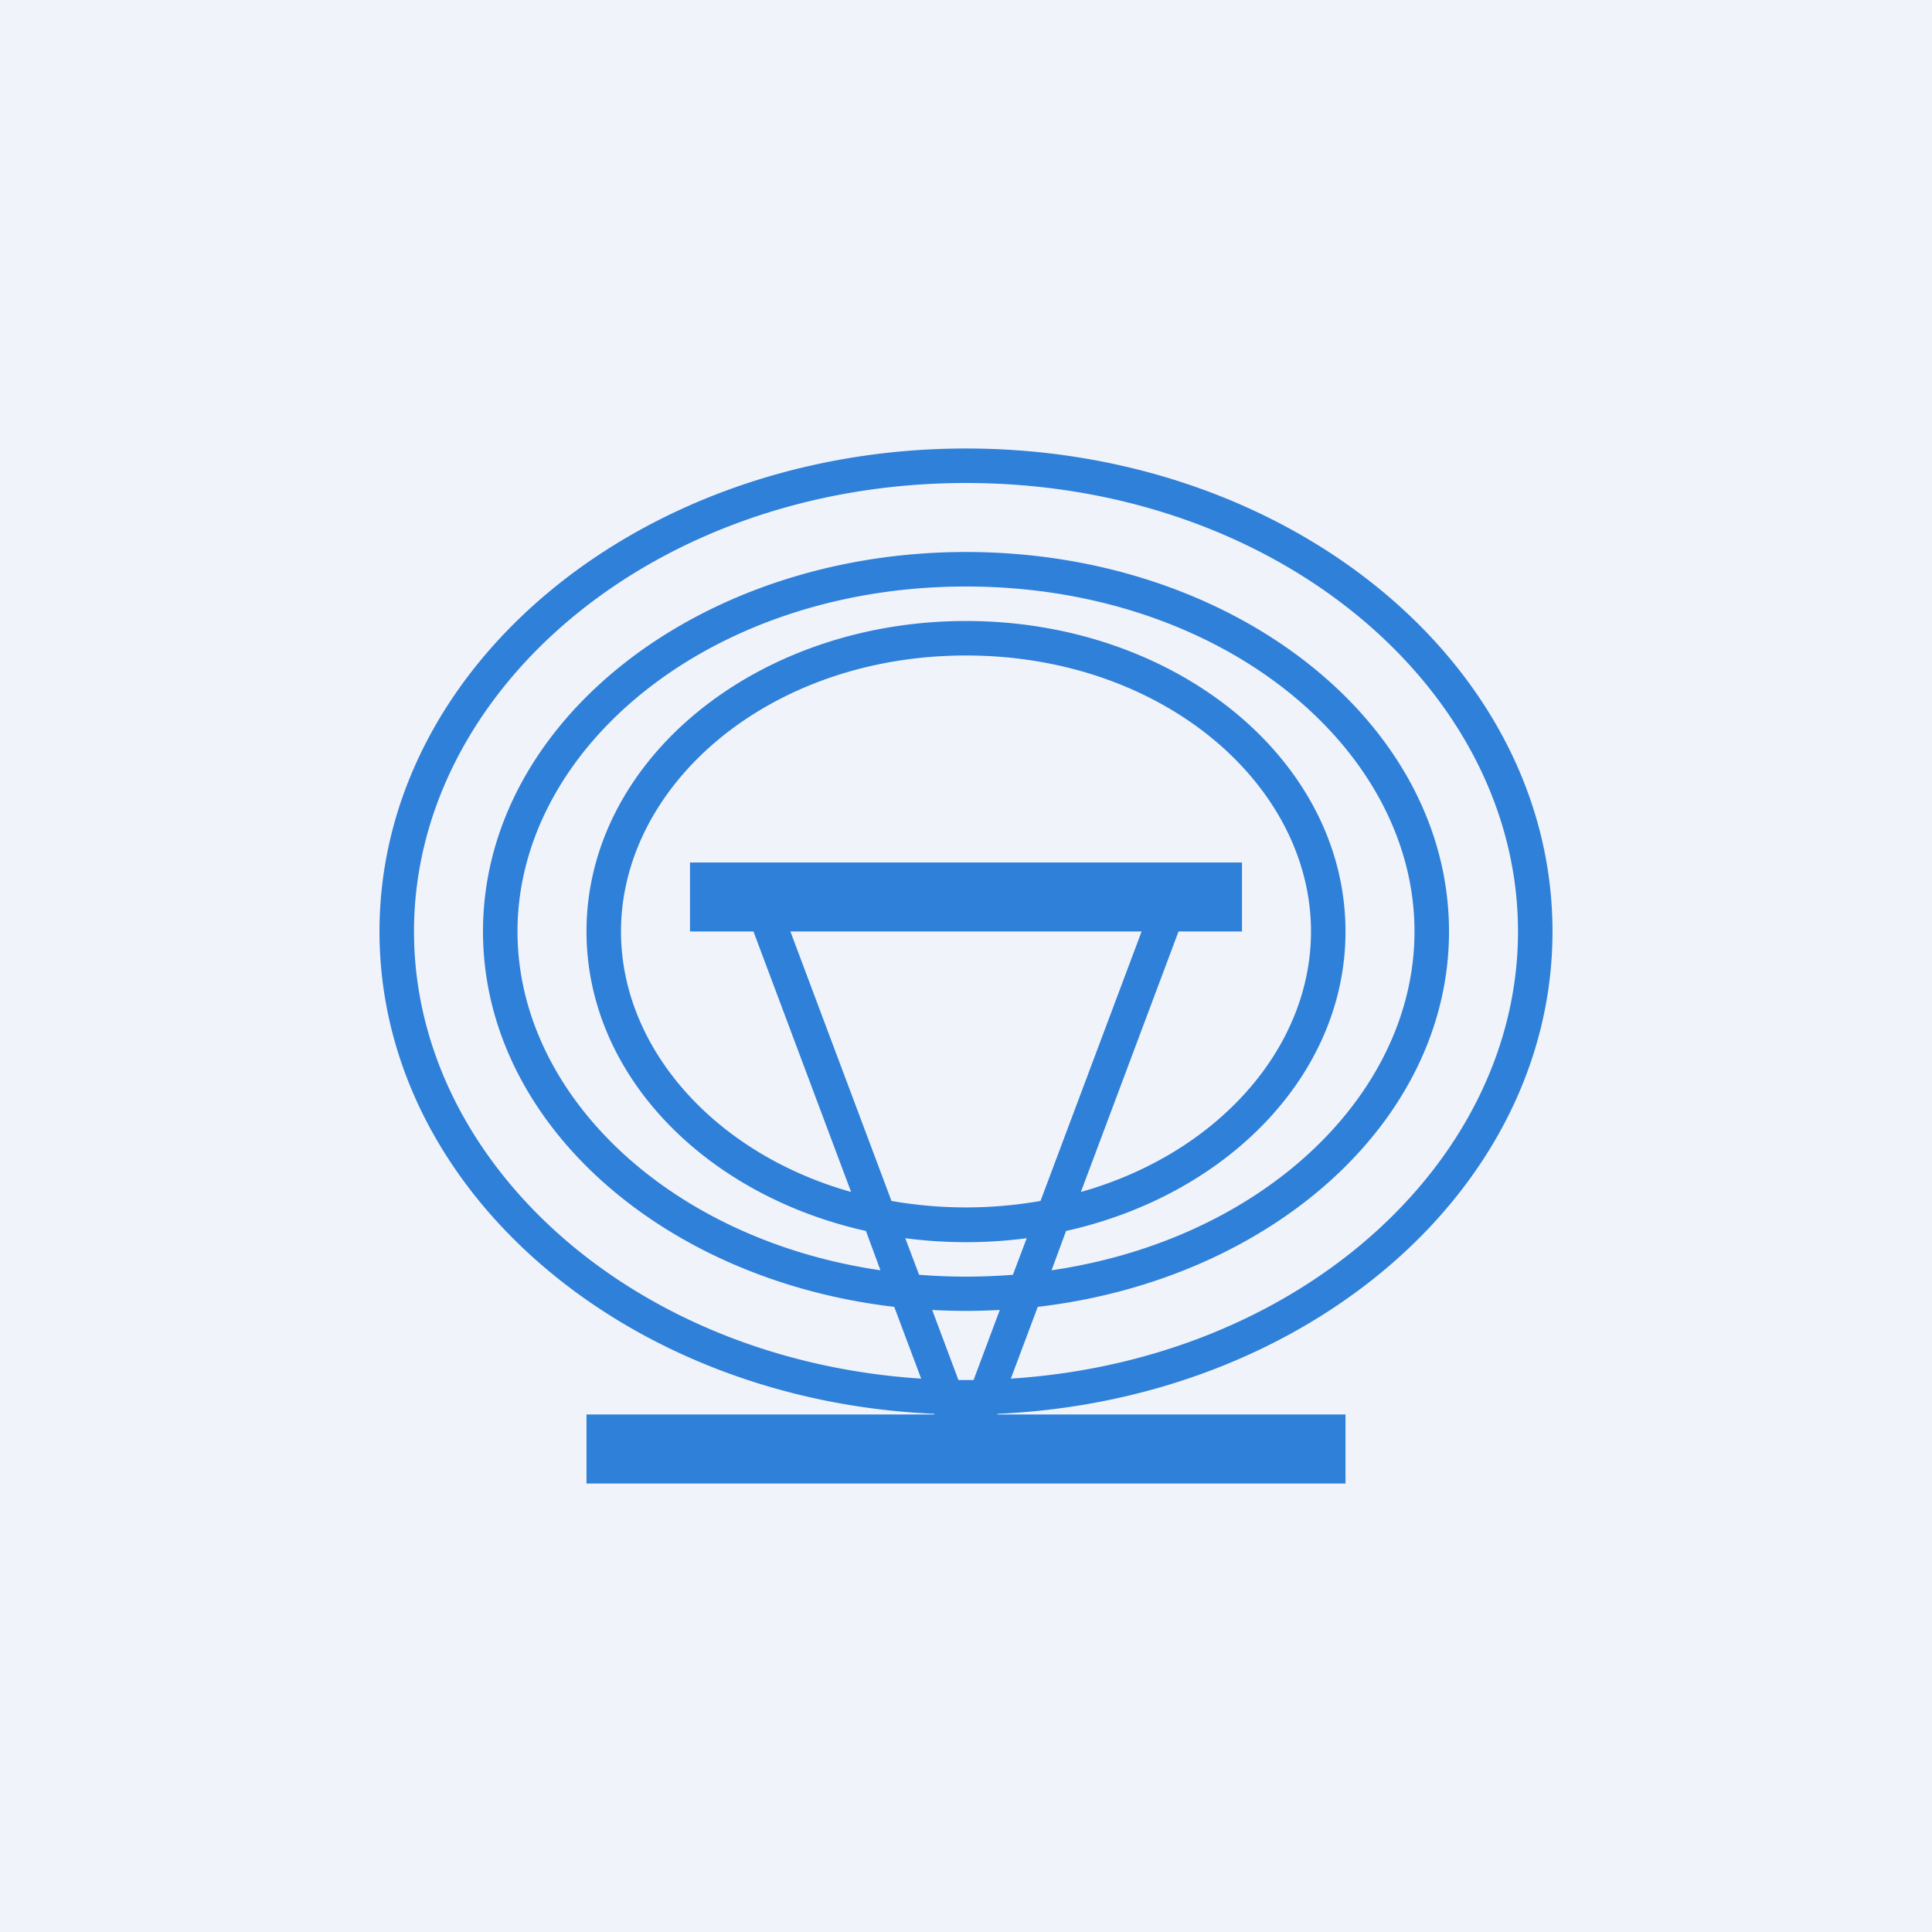
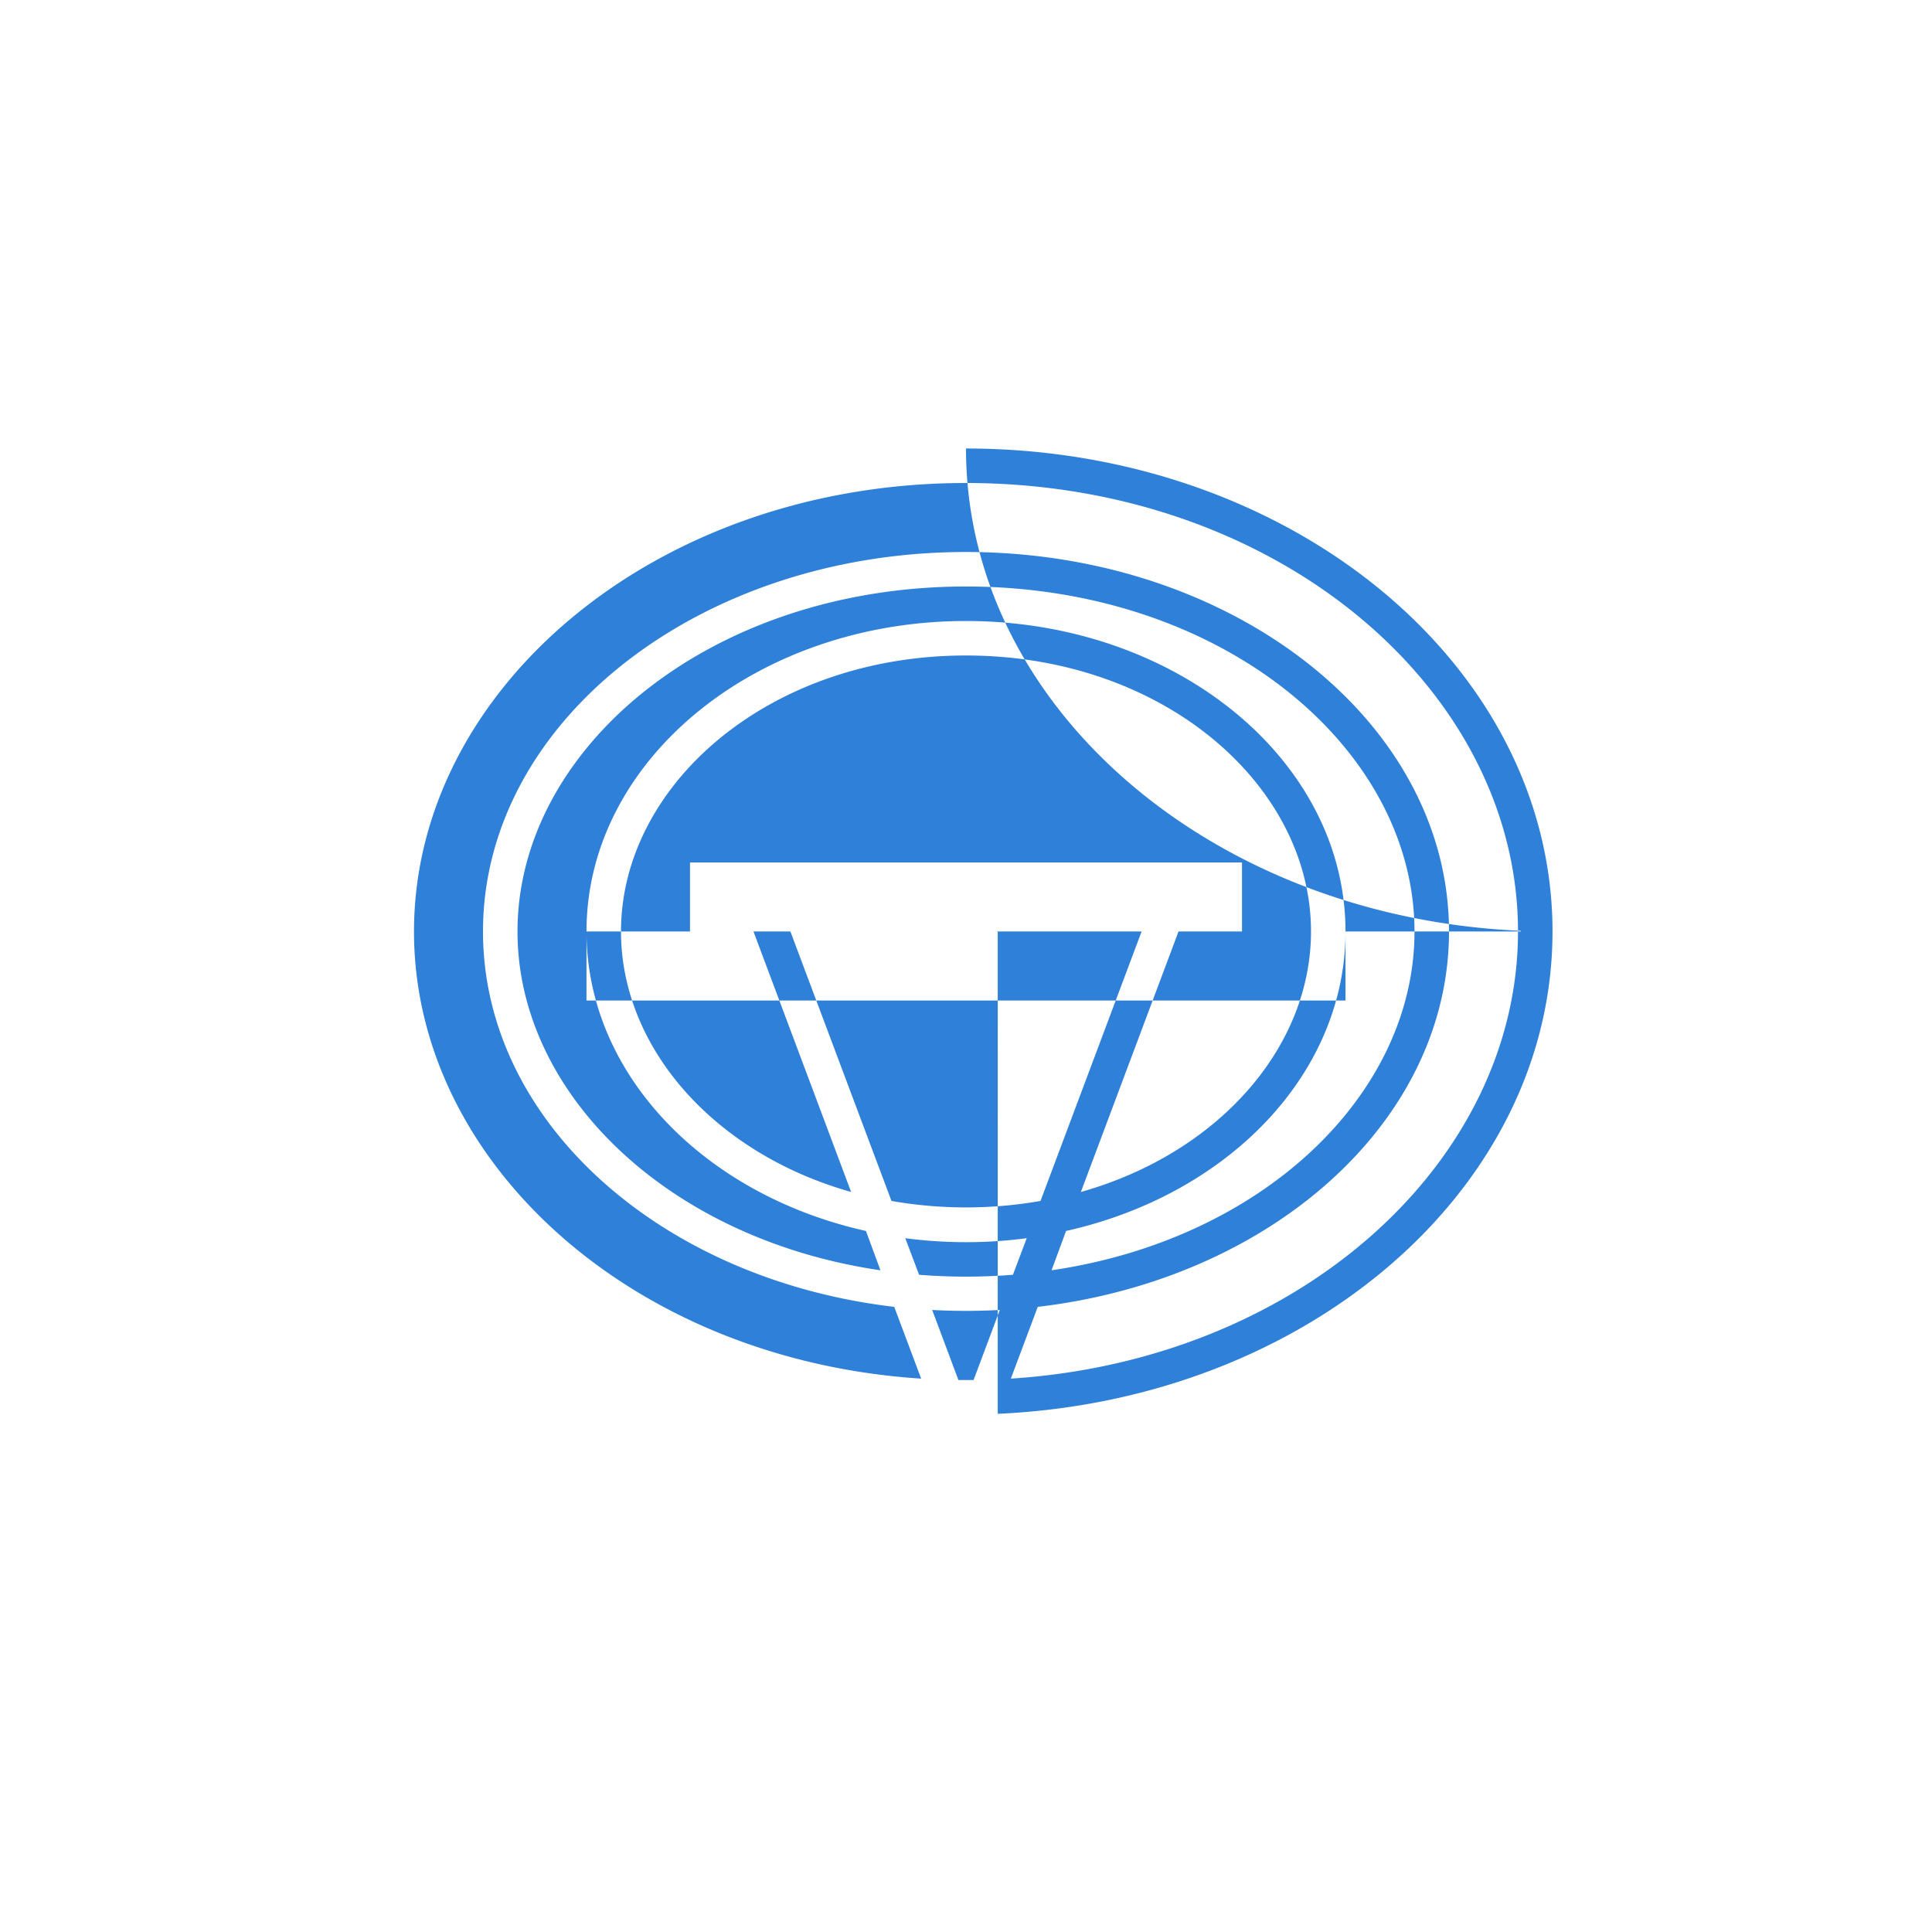
<svg xmlns="http://www.w3.org/2000/svg" width="56" height="56" viewBox="0 0 56 56">
-   <path fill="#F0F3FA" d="M0 0h56v56H0z" />
-   <path fill-rule="evenodd" d="M28.22 40a19.47 19.47 0 0 1-.44 0l-.76-2.03a18.11 18.11 0 0 0 1.96 0L28.22 40Zm1.08-.04C37.69 39.42 44 33.66 44 27c0-7-6.97-13-16-13-9.03 0-16 6-16 13 0 6.67 6.31 12.42 14.7 12.96l-.78-2.08C19.17 37.09 14 32.52 14 27c0-6.08 6.27-11 14-11s14 4.92 14 11c0 5.52-5.17 10.09-11.92 10.88l-.78 2.08Zm-.38 1.02C37.88 40.58 45 34.48 45 27c0-7.73-7.61-14-17-14s-17 6.27-17 14c0 7.48 7.12 13.59 16.08 13.98l.01.02H17v2h22v-2H28.9l.02-.02Zm1.56-4.16C36.63 35.92 41 31.7 41 27c0-5.31-5.58-10-13-10s-13 4.69-13 10c0 4.7 4.37 8.92 10.52 9.82l-.42-1.14C20.43 34.64 17 31.15 17 27c0-4.97 4.92-9 11-9s11 4.03 11 9c0 4.15-3.43 7.64-8.1 8.68l-.42 1.14Zm-1.12.13a17.25 17.25 0 0 1-2.72 0l-.4-1.06a13.5 13.5 0 0 0 3.52 0l-.4 1.06Zm.8-2.14a12.54 12.54 0 0 1-4.32 0L22.91 27h10.18l-2.93 7.81Zm1.17-.26C35.3 33.43 38 30.37 38 27c0-4.24-4.28-8-10-8s-10 3.76-10 8c0 3.37 2.7 6.43 6.67 7.55L21.84 27H20v-2h16v2h-1.84l-2.83 7.55Z" fill="#2F80D9" />
+   <path fill-rule="evenodd" d="M28.22 40a19.47 19.47 0 0 1-.44 0l-.76-2.03a18.11 18.11 0 0 0 1.96 0L28.22 40Zm1.08-.04C37.69 39.42 44 33.66 44 27c0-7-6.97-13-16-13-9.03 0-16 6-16 13 0 6.67 6.31 12.42 14.7 12.96l-.78-2.08C19.17 37.09 14 32.52 14 27c0-6.08 6.27-11 14-11s14 4.92 14 11c0 5.52-5.17 10.09-11.92 10.88l-.78 2.08Zm-.38 1.02C37.88 40.58 45 34.48 45 27c0-7.73-7.61-14-17-14c0 7.48 7.12 13.59 16.08 13.98l.01.02H17v2h22v-2H28.9l.02-.02Zm1.56-4.16C36.63 35.92 41 31.7 41 27c0-5.31-5.58-10-13-10s-13 4.69-13 10c0 4.7 4.37 8.92 10.52 9.82l-.42-1.14C20.43 34.64 17 31.15 17 27c0-4.97 4.92-9 11-9s11 4.03 11 9c0 4.15-3.43 7.64-8.1 8.68l-.42 1.14Zm-1.12.13a17.25 17.25 0 0 1-2.72 0l-.4-1.06a13.5 13.5 0 0 0 3.52 0l-.4 1.06Zm.8-2.14a12.54 12.54 0 0 1-4.32 0L22.91 27h10.18l-2.93 7.81Zm1.17-.26C35.3 33.43 38 30.37 38 27c0-4.24-4.28-8-10-8s-10 3.76-10 8c0 3.37 2.7 6.43 6.67 7.55L21.84 27H20v-2h16v2h-1.84l-2.83 7.55Z" fill="#2F80D9" />
</svg>